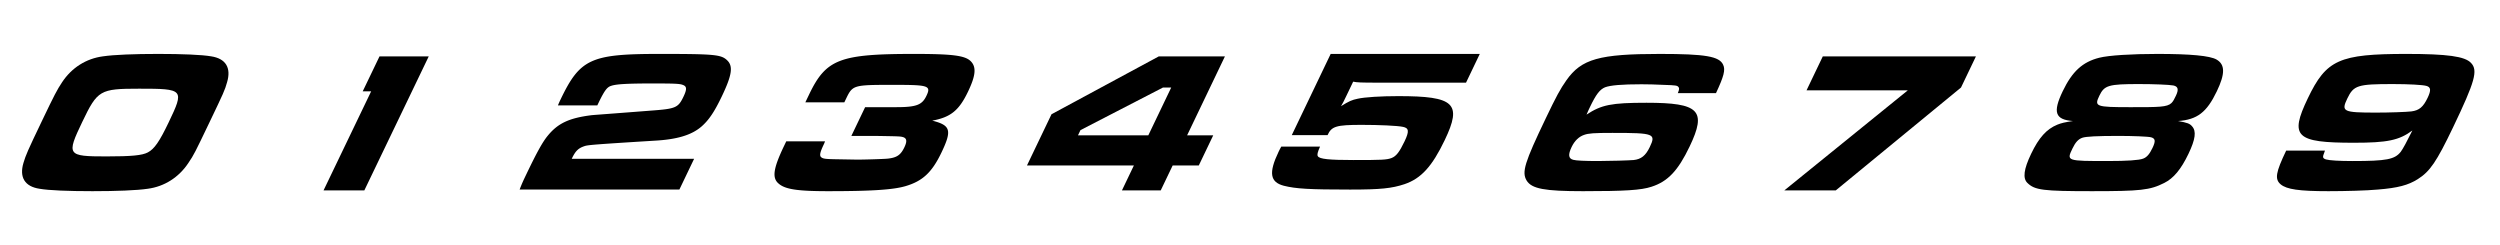
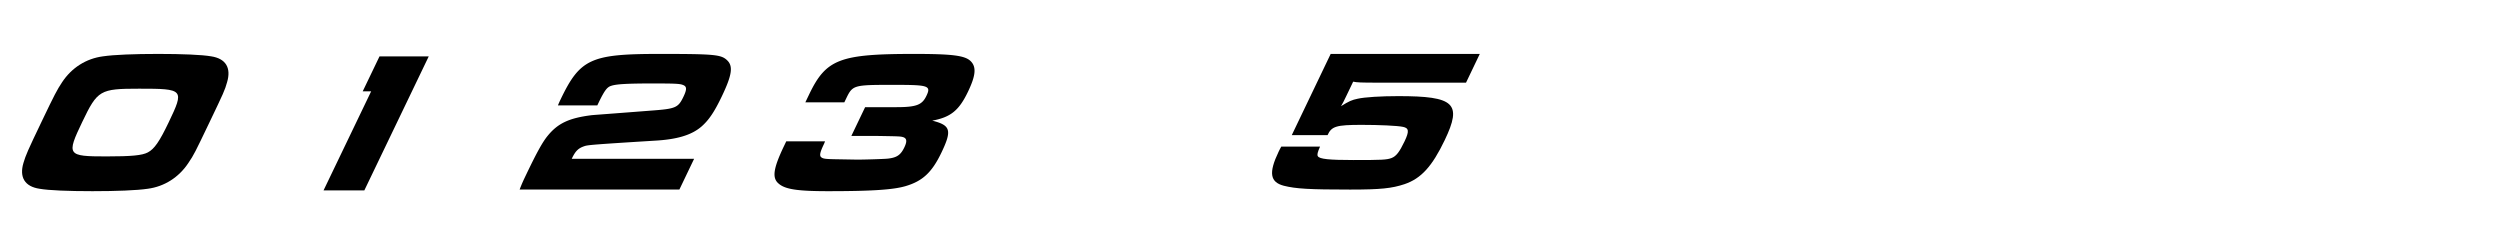
<svg xmlns="http://www.w3.org/2000/svg" fill="none" viewBox="0 0 1020 100">
  <path fill="#000" fill-rule="evenodd" d="M64.566 22c-9.84 0-18.114.328-22.527.984-6.91.902-12.816 4.673-16.71 10.577-2.067 3.115-3.052 5.001-8.237 15.824-5.931 12.38-6.517 13.775-7.514 17.054-1.763 5.904.53 9.675 6.575 10.577 3.704.656 11.746.984 21.584.984 9.758 0 18.113-.328 22.527-.984 6.828-.902 12.734-4.674 16.628-10.577 2.227-3.28 2.66-4.181 8.51-16.395l.002-.003c5.892-12.299 6.324-13.2 7.24-16.48 1.762-5.904-.53-9.675-6.494-10.577C82.365 22.328 74.323 22 64.566 22Zm-7.862 14.185c18.366 0 18.577.245 12.095 13.774-3.77 7.871-5.84 10.823-8.476 12.217-2.311 1.23-6.607 1.64-16.938 1.64-15.988 0-16.326-.492-9.806-14.103 6.206-12.955 7.219-13.528 23.125-13.528Z" clip-rule="evenodd" />
  <path fill="#000" d="M147.985 37.267 154.843 23h20.088l-26.286 54.69H132l19.429-40.423h-3.444ZM243.709 42.99l.903-1.886c2.046-4.1 3.081-5.575 4.711-6.067 2.075-.738 6.702-.984 17.115-.984 8.527 0 10.866.082 12.106.574 1.693.574 1.799 1.721.306 4.837-2.16 4.51-3.177 4.92-13.123 5.657-7.966.622-13.966 1.076-18.031 1.384l-.09.007c-3.918.296-6.013.455-6.314.495-9.077 1.148-13.624 3.28-17.742 8.282-2.119 2.541-4.451 6.723-8.811 15.824l-.001.002c-1.256 2.622-1.688 3.524-2.738 6.229h65.183l6.01-12.545H233.26l.275-.574c1.378-2.705 2.463-3.771 4.906-4.591 1.301-.492 4.617-.738 28.281-2.214 9.501-.492 15.448-2.296 19.515-5.821 2.979-2.624 5.206-5.904 8.27-12.299 4.164-8.69 4.662-12.298 2.194-14.676-2.469-2.378-5.057-2.624-27.932-2.624-27.713 0-32.139 2.05-40.034 18.53a44.2 44.2 0 0 0-1.097 2.46h16.071ZM345.072 40.53l-.589 1.23h-15.906l1.531-3.198C337.022 24.132 342.553 22 372.971 22c15.743 0 20.84.656 23.144 3.034 2.305 2.377 1.967 5.821-1.176 12.38-3.653 7.626-7.038 10.413-14.593 11.807 7.542 1.886 8.118 3.936 3.758 13.037-3.889 8.117-7.71 11.642-14.677 13.692-5.053 1.476-13.937 2.05-31.565 2.05-12.299 0-17.439-.738-20.11-3.034-2.836-2.295-2.302-6.149 2.137-15.414l.903-1.886h15.825l-.39.984c-1.65 3.444-1.911 4.674-1.28 5.411.751.656 1.411.82 5.471.902l9.35.164c3.034 0 11.105-.245 12.495-.41 3.64-.41 5.217-1.475 6.71-4.591 1.178-2.46 1.029-3.69-.539-4.182-1.125-.32-1.621-.327-10.745-.48l-.744-.012h-9.593l5.617-11.724h12.627c8.281 0 10.599-.902 12.366-4.592 2.004-4.181.931-4.51-13.09-4.51-11.506 0-15.211 0-17.286 1.84-.986.874-1.603 2.163-2.514 4.064Z" />
-   <path fill="#000" fill-rule="evenodd" d="M494.994 55.222h-10.658L499.773 23h-26.975l-43.782 23.613L419 67.521h43.619l-4.87 10.167h15.824l4.871-10.167h10.658l5.892-12.299Zm-26.483 0h-28.697l1.022-2.131 33.662-17.382h3.362l-9.349 19.513Z" clip-rule="evenodd" />
  <path fill="#000" d="M527.049 55.124 542.918 22h60.837l-5.617 11.725h-35.584c-7.461 0-8.98-.082-10.462-.41l-2.829 5.903c-.982 2.05-1.335 2.788-2.128 4.1 3.278-2.05 4.416-2.542 6.783-3.034 2.856-.656 9.53-1.066 16.581-1.066 22.958 0 26.135 2.952 18.947 17.956-5.146 10.74-9.634 15.66-16.392 17.956-5.17 1.722-9.751 2.214-22.214 2.214-16.644 0-22.144-.328-27.049-1.558-5.606-1.476-6.259-5.247-2.134-13.856v-.002c.158-.328.589-1.23 1.103-2.13h15.824c-1.018 2.296-1.282 3.361-.901 3.935.68 1.148 4.501 1.558 14.504 1.558 11.724 0 13.568-.082 15.561-.82 1.911-.738 3.228-2.46 5.31-6.805 1.964-4.1 1.772-5.411-.616-5.903-2.306-.492-9.774-.82-16.907-.82-10.331 0-12.246.574-13.892 4.181h-14.594Z" />
-   <path fill="#000" fill-rule="evenodd" d="M700.13 37.988c3.218-6.887 3.901-9.51 2.915-11.56-1.548-3.444-7.226-4.428-25.838-4.428-24.679 0-31.975 2.05-38.106 10.74-2.548 3.608-4.126 6.56-8.408 15.497-8.681 18.12-9.871 21.974-7.831 25.417 2.079 3.362 7.265 4.346 23.007 4.346 16.973 0 23.728-.41 27.922-1.804 6.678-2.132 10.849-6.56 15.563-16.398 7.07-14.758 3.971-17.874-17.592-17.874-14.349 0-18.349.82-24.455 4.837.546-1.312 1.057-2.378 1.371-3.033 2.514-5.248 4.03-7.215 6.184-8.117 2.197-.82 6.821-1.23 14.856-1.23 2.624 0 5.7.082 9.147.246 5.005.164 5.458.246 5.963.902.378.41.349.983-.276 2.46h15.578Zm-42.131 16.234c16.972 0 17.716.328 15.085 5.822-1.65 3.444-3.505 4.92-6.532 5.247-1.8.164-9.871.41-14.545.41-5.247 0-9.022-.164-10.095-.492-1.978-.492-2.215-2.05-.684-5.247 1.179-2.46 2.906-4.182 5.063-4.92 1.79-.656 4.001-.82 11.708-.82Z" clip-rule="evenodd" />
-   <path fill="#000" d="M737.066 36.856 743.705 23h62.477l-6.088 12.709-51.104 41.979H728l50.39-40.832h-41.324Z" />
-   <path fill="#000" fill-rule="evenodd" d="M845.763 49.385c-3.351.492-4.738.82-6.364 1.476-4.39 1.804-7.516 5.247-10.697 11.889-3.025 6.313-3.481 10.003-1.514 11.888C830.201 77.59 833.612 78 853.536 78c19.842 0 23.646-.41 29.487-3.362 3.774-1.885 6.814-5.493 9.878-11.889 2.828-5.903 3.29-9.264 1.445-11.232-.883-1.066-1.916-1.476-5.701-2.132 7.818-.574 11.691-3.526 15.816-12.135 3.417-7.133 3.42-10.904-.107-12.954C901.656 22.738 893.729 22 880.282 22c-10.577 0-19.871.574-23.786 1.558-6.81 1.722-11.034 5.575-14.922 13.692-4.125 8.61-3.079 11.561 4.189 12.135Zm26.987-15.086c5.986 0 12.263.246 13.992.574 1.935.41 2.248 1.64 1.03 4.181-.65 1.357-1.111 2.32-1.836 3.004-1.772 1.67-5.117 1.67-16.637 1.67-14.266 0-14.886-.246-12.765-4.674 2.042-4.263 3.754-4.755 16.216-4.755Zm-8.412 21.153c5.739 0 12.345.246 13.336.574 1.732.492 1.877 1.558.541 4.346-1.217 2.542-2.298 3.771-3.803 4.345-1.626.656-6.621.984-14.328.984-16.89 0-16.972 0-14.537-5.083 1.257-2.624 2.42-3.854 4.089-4.428 1.466-.492 6.011-.738 14.702-.738ZM930.511 75.212c-2.505-2.131-1.989-4.92 2.253-13.774h15.824l-.232.656c-.818 2.05-.768 2.46.636 2.951 1.361.41 5.425.656 10.836.656 13.939 0 17.205-.656 19.681-3.771.996-1.394 2.378-3.936 4.738-8.691-5.45 4.017-10.185 5.001-23.878 5.001-23.777 0-26.288-2.46-18.786-18.12C949.125 24.378 954.364 22 981.831 22c16.644 0 23.879.984 26.359 3.69 2.89 3.033 1.63 7.543-7.37 26.319-6.712 14.02-9.418 17.956-14.354 21.072-3.884 2.46-8.124 3.607-16.391 4.263-4.296.41-13.023.656-20.074.656-11.971 0-17.029-.738-19.49-2.788Zm59.422-40.175c-1.443-.41-7.025-.738-13.667-.738-14.348 0-15.977.492-18.57 5.903-2.553 5.33-1.766 5.74 11.763 5.74 5.493 0 12.416-.247 14.42-.492 3.148-.41 4.8-1.804 6.567-5.494 1.493-3.116 1.383-4.427-.513-4.92Z" clip-rule="evenodd" />
</svg>